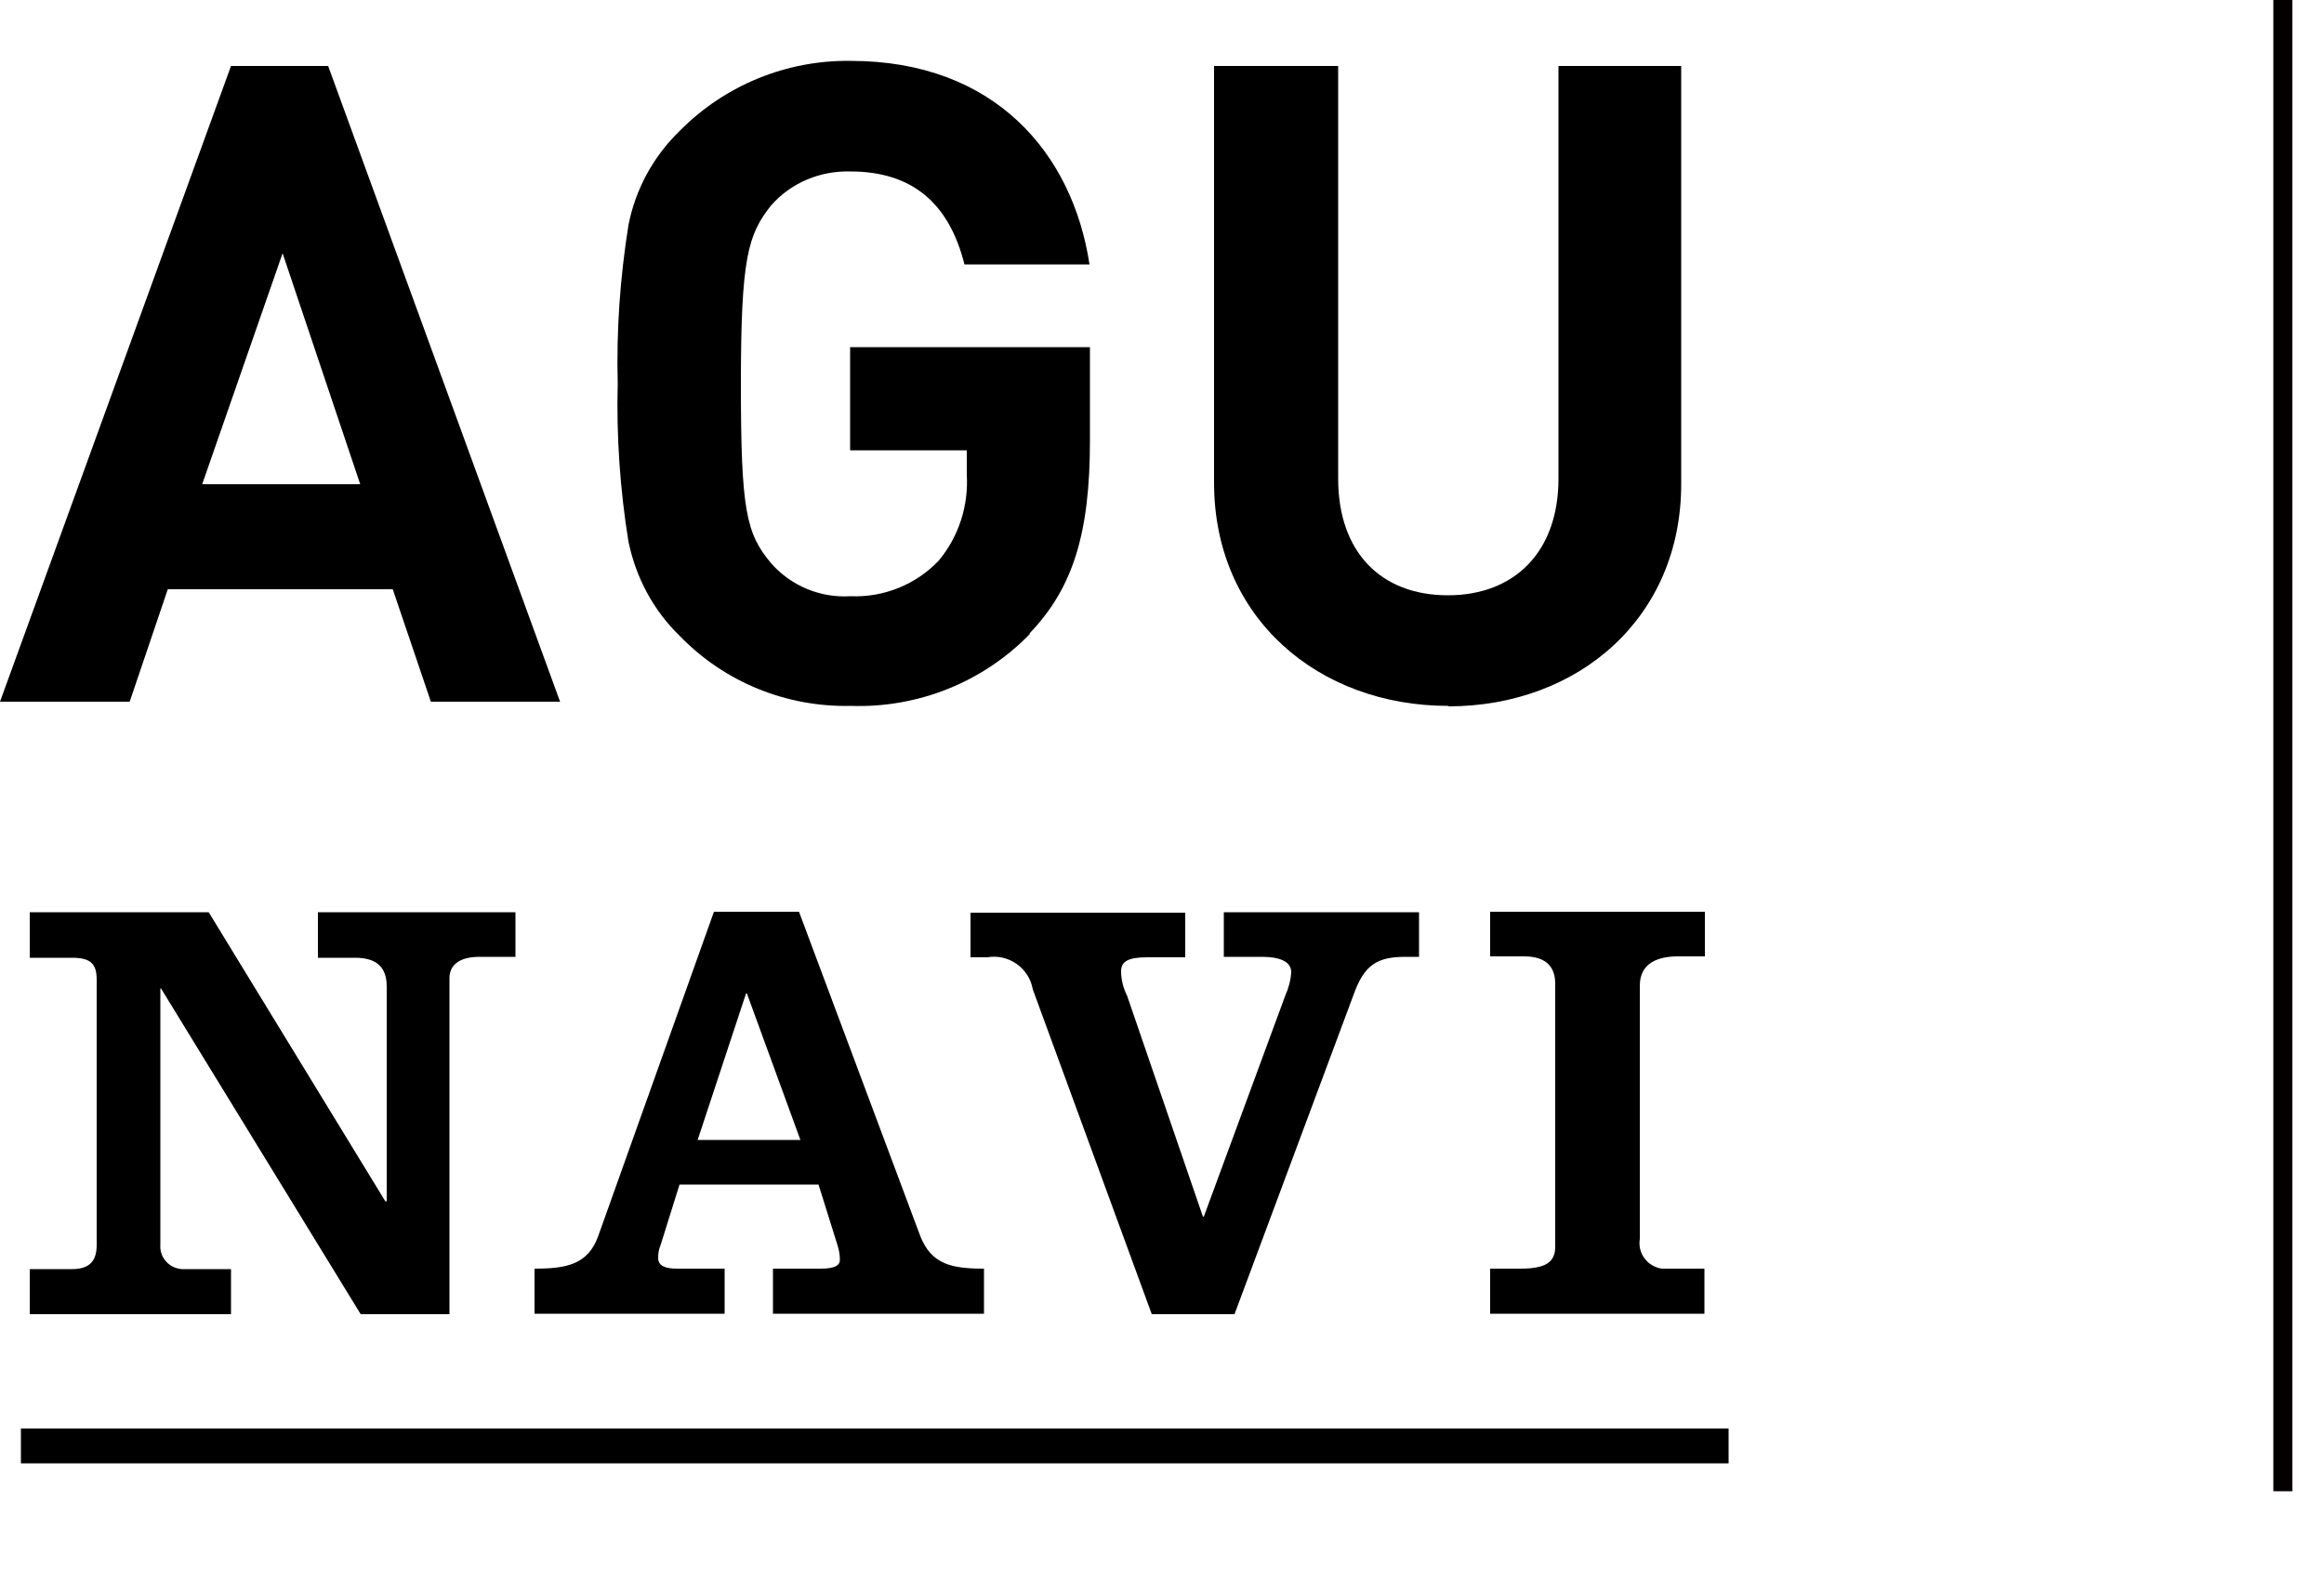
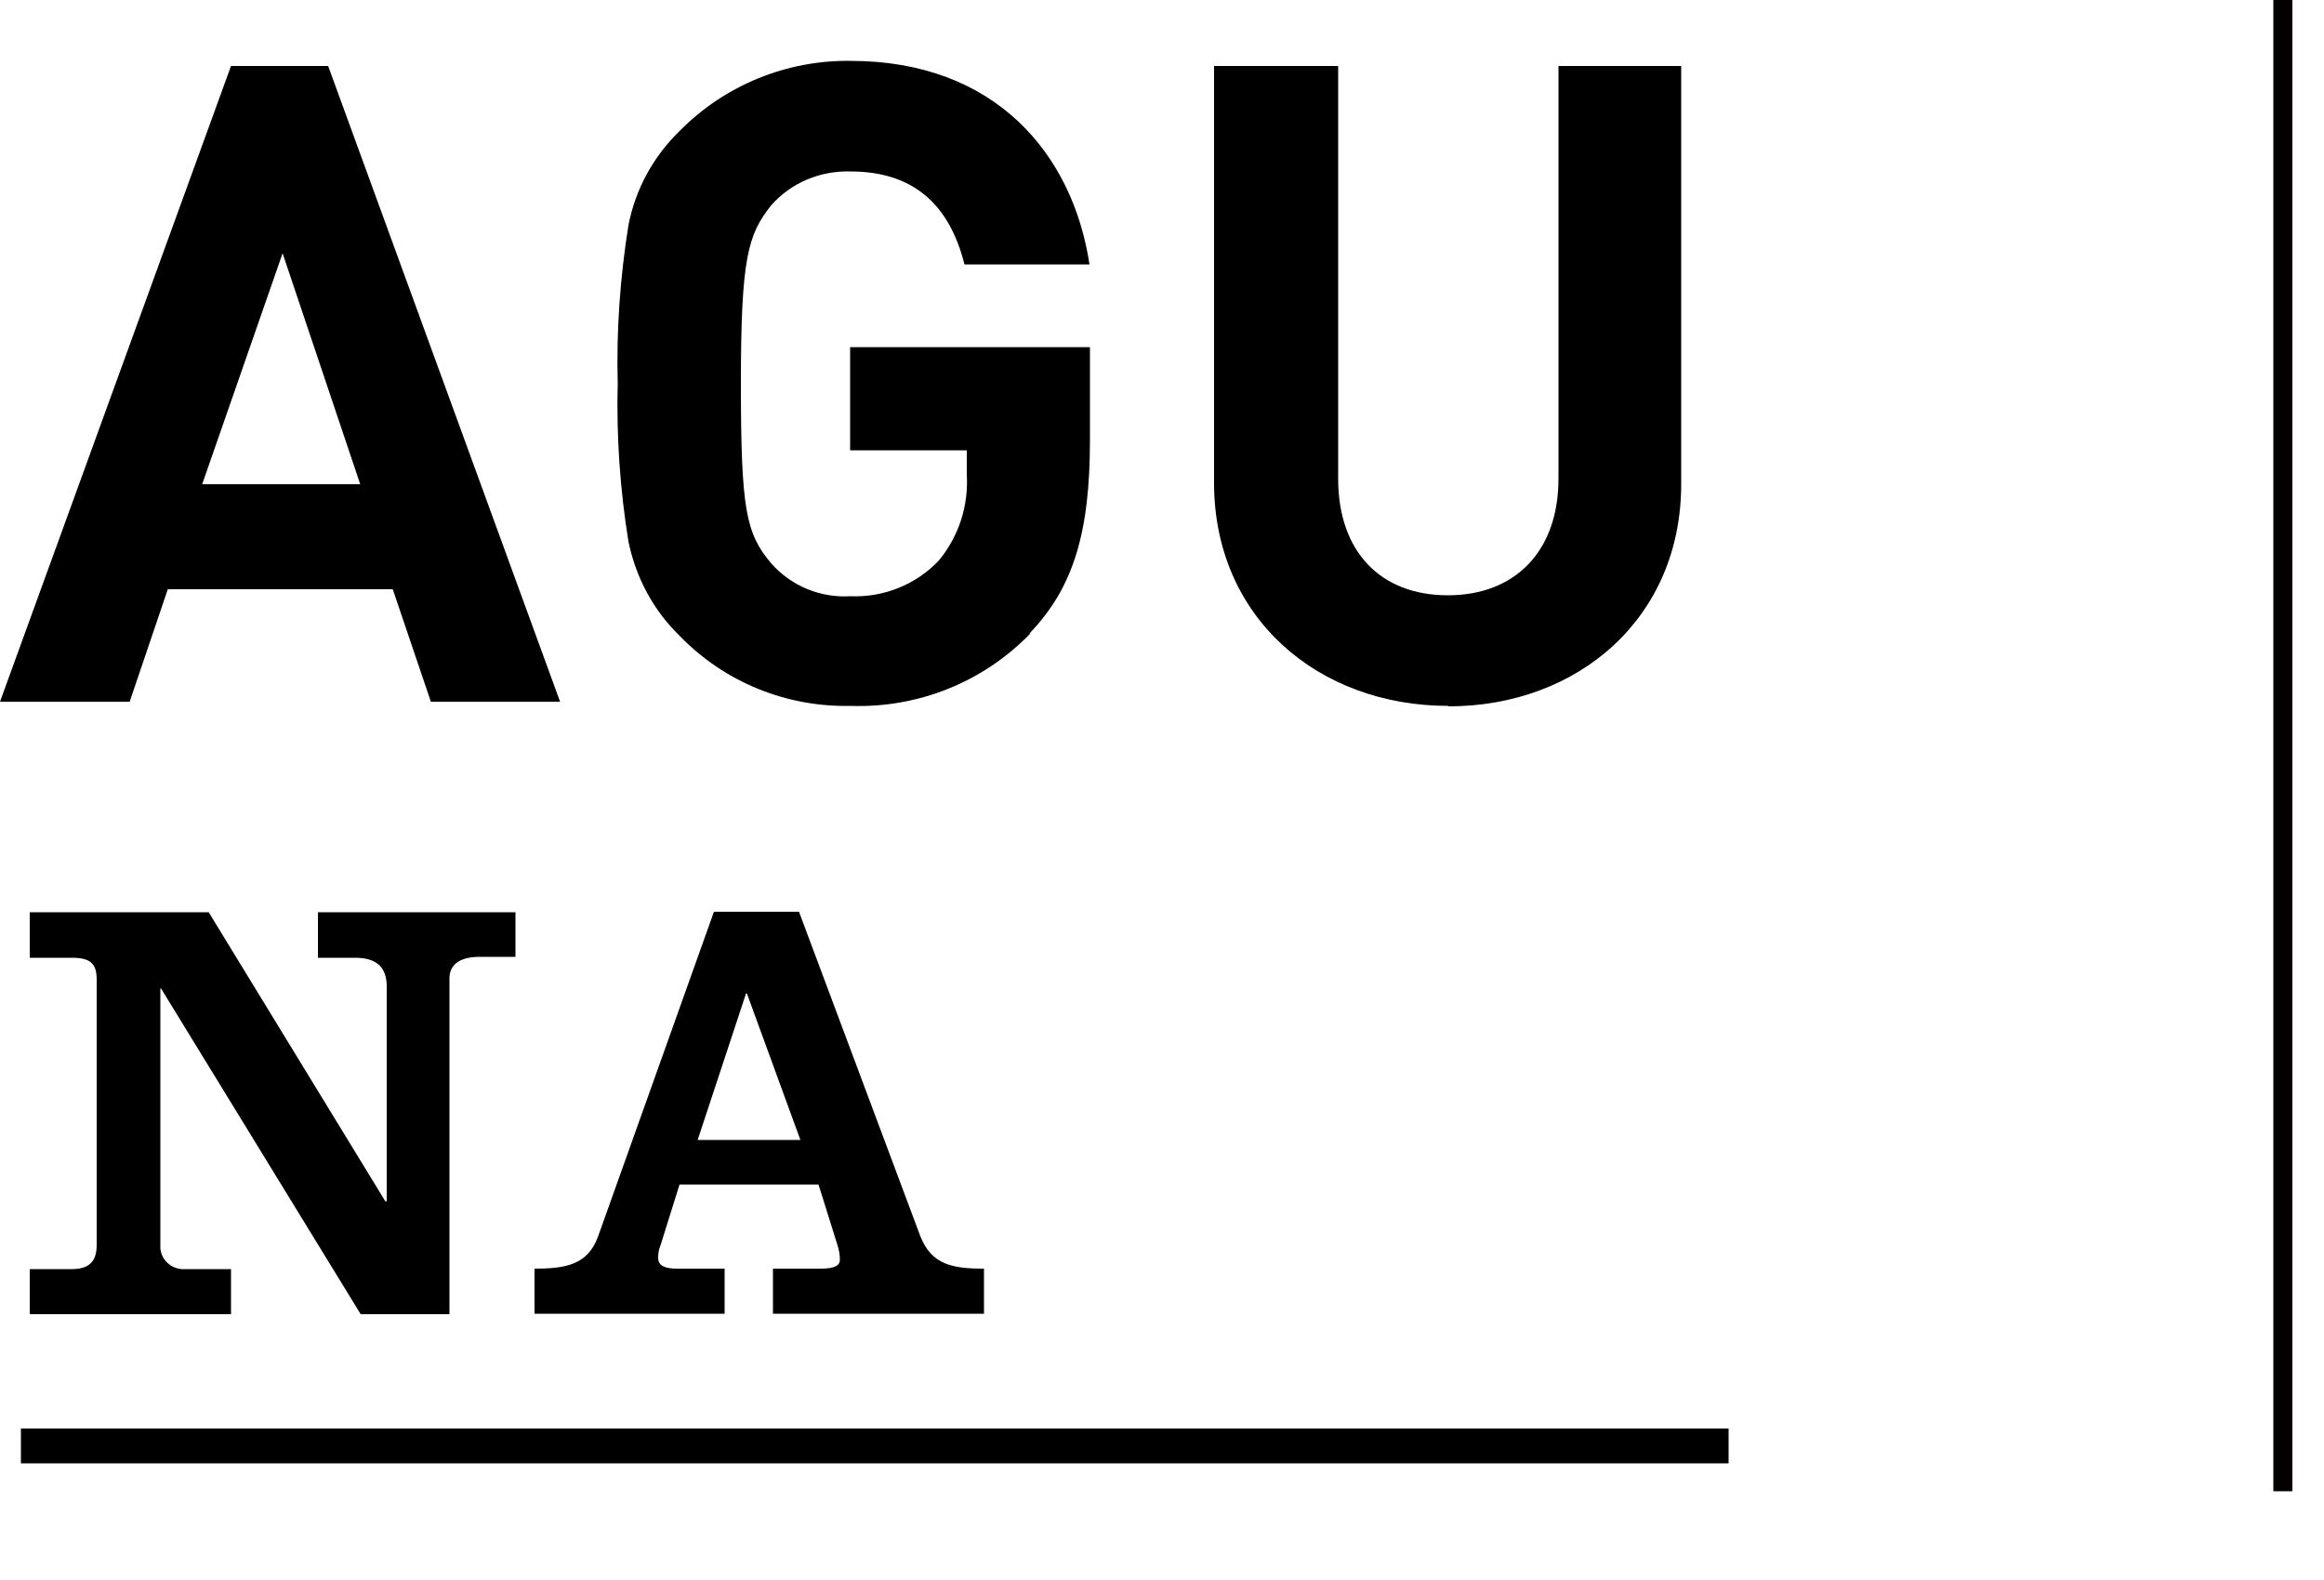
<svg xmlns="http://www.w3.org/2000/svg" id="_レイヤー_1" data-name="レイヤー 1" viewBox="0 0 50 34">
  <defs>
    <style>
      .cls-1 {
        fill: #040000;
      }
    </style>
  </defs>
  <path d="M9.27,15.1l-.82-2.42H3.61l-.82,2.42H0L4.97,1.42h2.09l4.99,13.68h-2.78ZM6.08,5.45l-1.73,4.97h3.4l-1.67-4.97Z" />
  <path d="M22.16,13.64c-1.01,1.04-2.41,1.6-3.86,1.55-1.38.03-2.71-.51-3.67-1.5-.57-.55-.95-1.26-1.11-2.04-.18-1.12-.26-2.26-.23-3.4-.03-1.14.05-2.27.23-3.4.15-.78.54-1.49,1.11-2.04.97-.98,2.3-1.52,3.67-1.5,3.11,0,4.78,2,5.14,4.38h-2.69c-.33-1.32-1.13-2-2.45-2-.65-.02-1.28.24-1.71.73-.5.63-.65,1.13-.65,3.84s.11,3.22.65,3.86c.43.49,1.06.75,1.71.71.71.03,1.41-.25,1.9-.77.43-.52.64-1.18.6-1.85v-.52h-2.51v-2.22h5.16v2c0,2-.36,3.18-1.3,4.16Z" />
  <path d="M31.16,15.19c-2.8,0-5.04-1.9-5.04-4.8V1.42h2.67v8.88c0,1.58.92,2.51,2.36,2.51s2.38-.94,2.38-2.51V1.42h2.64v8.98c.01,2.89-2.21,4.8-5.01,4.8Z" />
  <path d="M3.47,21.27h-.02v5.52c-.02.27.19.5.46.52.03,0,.05,0,.08,0h.98v.97H.64v-.97h.91c.41,0,.53-.21.53-.52v-5.71c0-.34-.13-.47-.53-.47h-.91v-.98h3.85l3.8,6.22h.03v-4.62c0-.41-.21-.62-.68-.62h-.8v-.98h4.25v.96h-.77c-.47,0-.65.2-.65.46v7.23h-1.91l-4.29-7Z" />
  <path d="M11.5,28.27v-.97c.69,0,1.15-.09,1.37-.7l2.49-6.98h1.83l2.61,6.98c.24.61.68.7,1.37.7v.97h-4.54v-.97h1.03c.3,0,.41-.07.41-.19,0-.11-.02-.21-.05-.31l-.41-1.31h-2.99l-.41,1.31c-.04.09-.05.18-.05.27,0,.18.17.23.41.23h1.02v.97h-4.09ZM17.22,24.53l-1.15-3.15h-.02l-1.04,3.15h2.22Z" />
-   <path d="M30.54,20.59h-.3c-.61,0-.89.17-1.12.82l-2.56,6.87h-1.78l-2.56-6.99c-.08-.46-.52-.77-.98-.69h-.36v-.96h4.62v.96h-.82c-.41,0-.56.09-.56.3,0,.19.05.37.13.53l1.63,4.75h.02l1.75-4.75c.07-.16.12-.33.13-.51,0-.23-.25-.33-.63-.33h-.82v-.96h4.2v.96Z" />
-   <path d="M32.06,28.27v-.97h.65c.53,0,.75-.13.75-.47v-5.66c0-.33-.16-.59-.67-.59h-.73v-.96h4.62v.96h-.58c-.41,0-.82.13-.82.63v5.45c-.05.31.16.59.47.64.05,0,.11,0,.16,0h.76v.97h-4.61Z" />
  <path d="M.45,30.74h36.74v.75H.45v-.75Z" />
  <path class="cls-1" d="M48.91,0h.41v32.09h-.41V0Z" />
</svg>